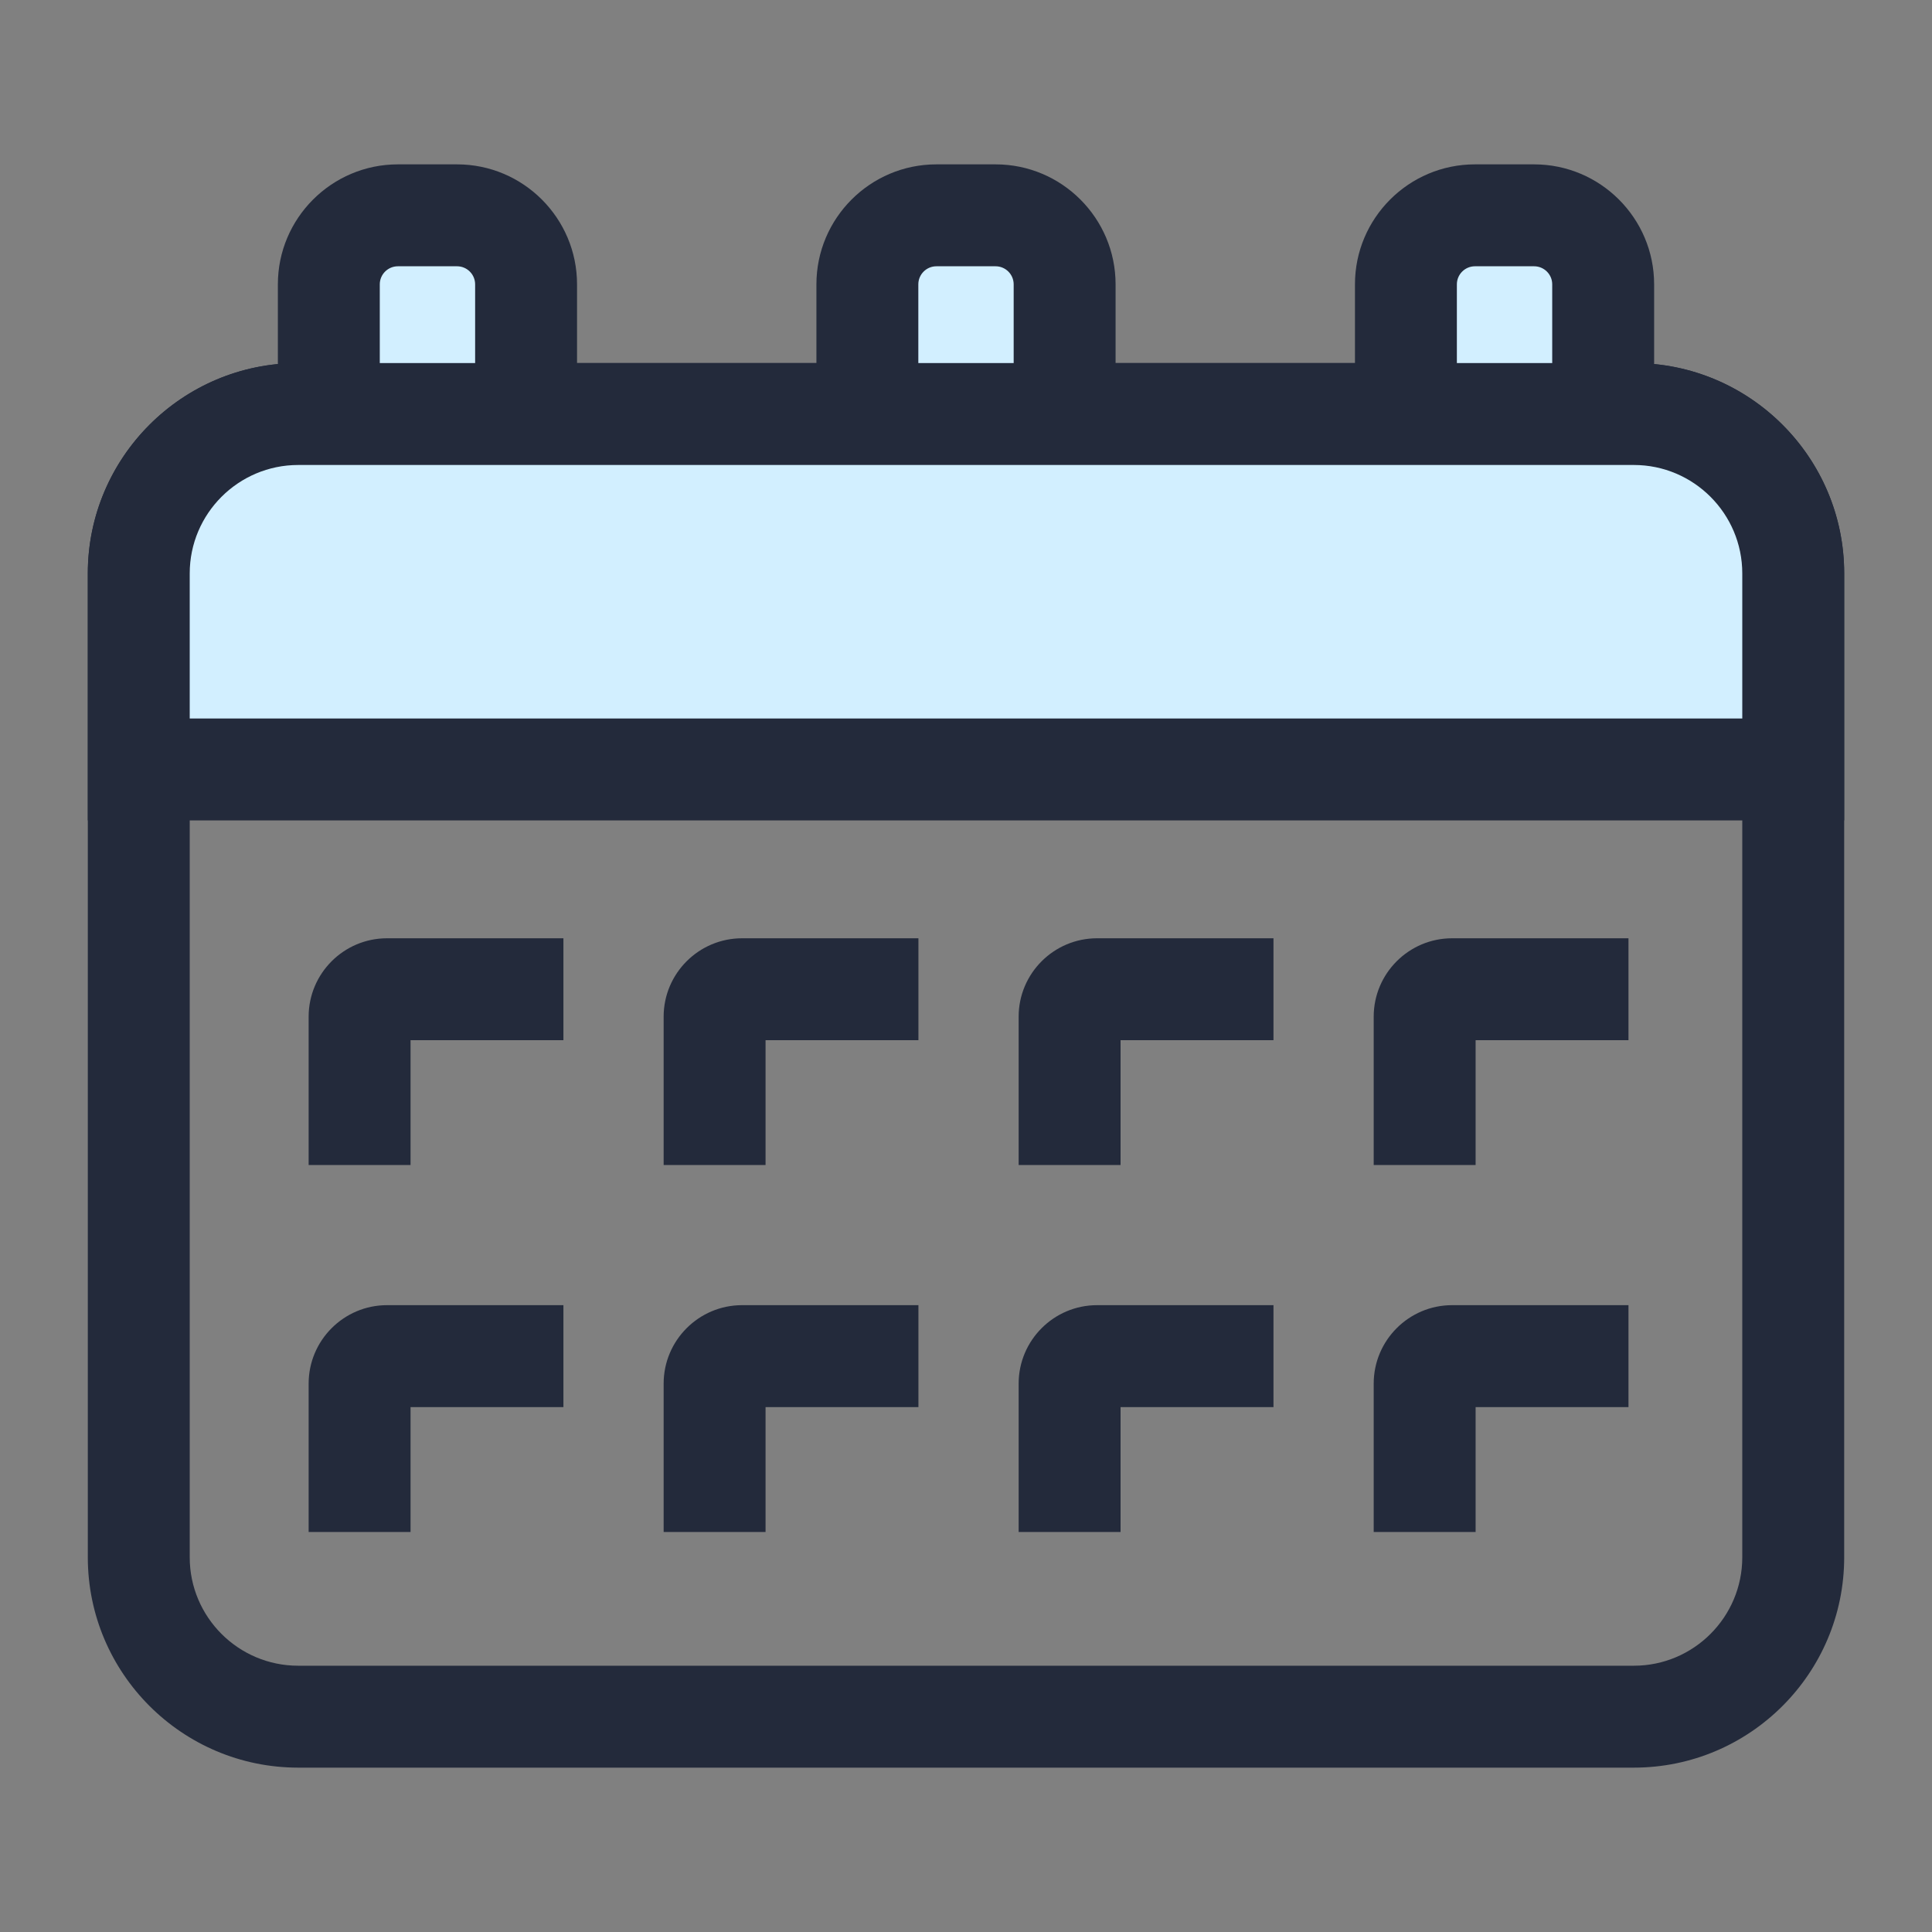
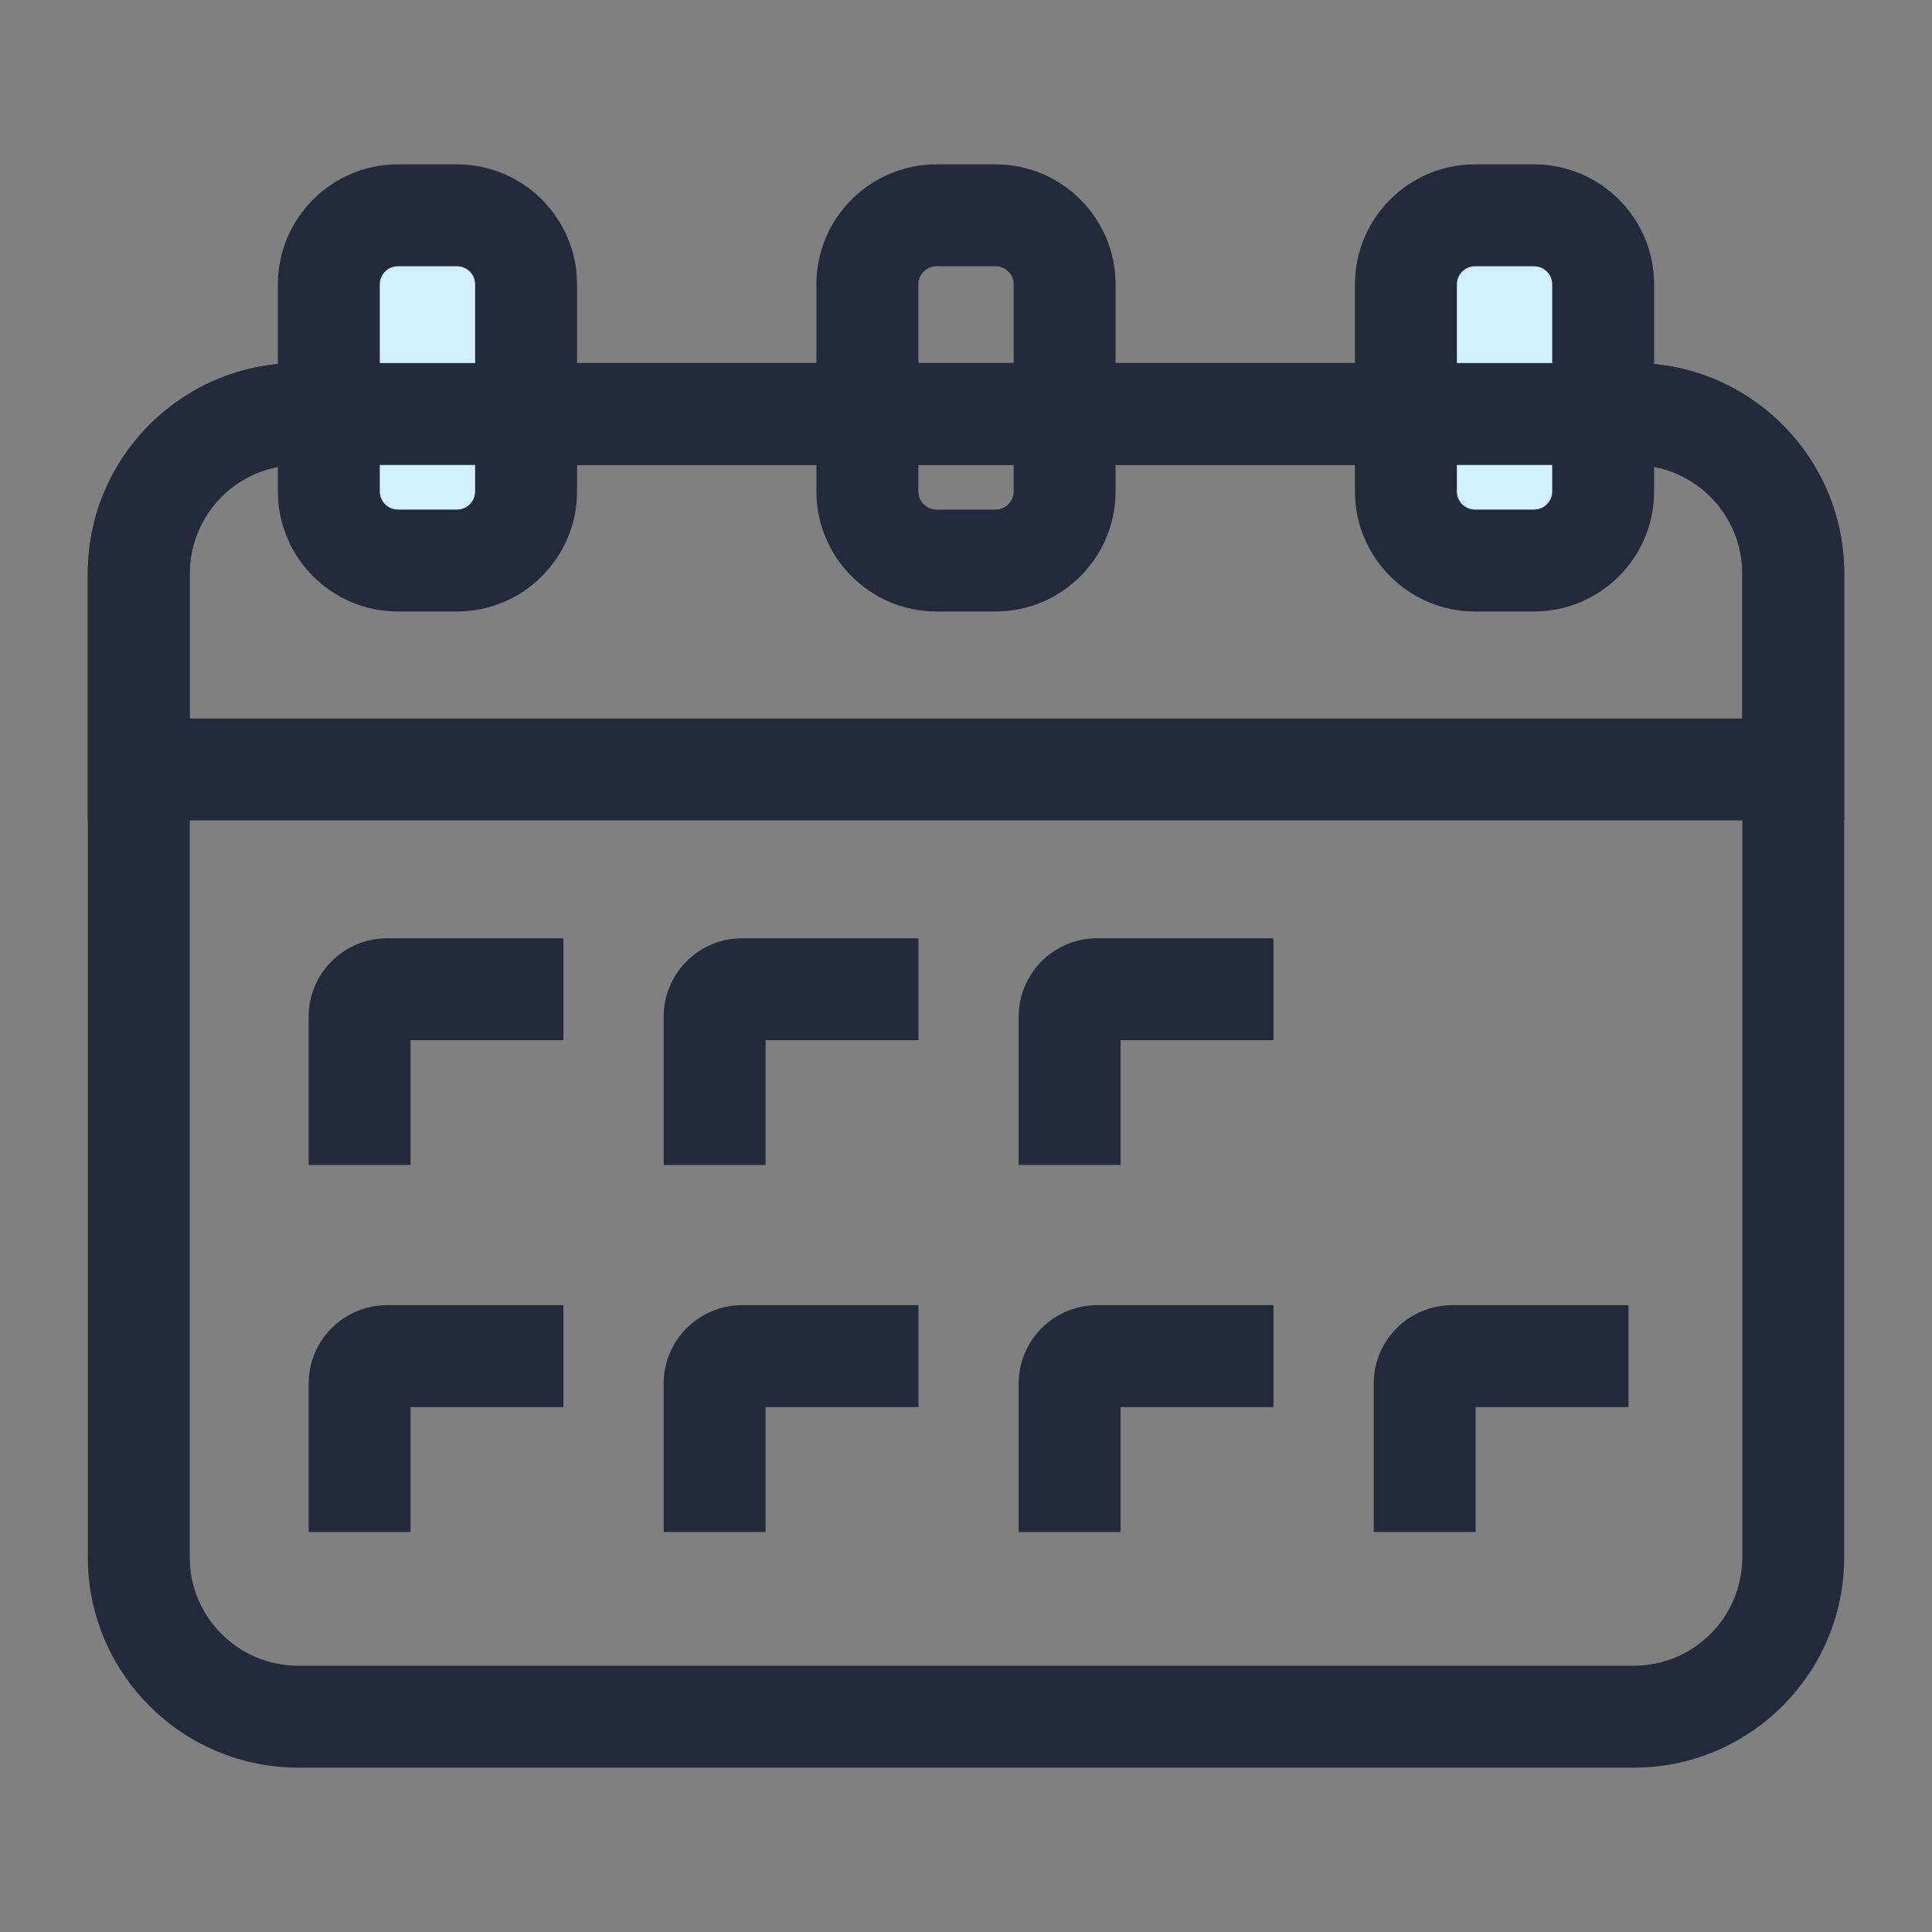
<svg xmlns="http://www.w3.org/2000/svg" width="40" height="40" viewBox="0 0 40 40" fill="none">
  <rect x="0" y="0" width="40" height="40" fill="#808080" stroke="none" />
  <path d="M33.827 36.597H6.174C3.772 36.597 1.818 34.644 1.818 32.242V11.872C1.818 9.471 3.772 7.517 6.174 7.517H33.827C36.228 7.517 38.182 9.471 38.182 11.872V32.242C38.182 34.644 36.228 36.597 33.827 36.597ZM6.174 9.627C4.936 9.627 3.928 10.634 3.928 11.872V32.242C3.928 33.48 4.935 34.487 6.174 34.487H33.827C35.065 34.487 36.072 33.48 36.072 32.242V11.872C36.072 10.634 35.065 9.627 33.827 9.627H6.174Z" fill="#232A3B" />
  <path d="M9.463 11.605H8.238C7.448 11.605 6.808 10.965 6.808 10.175V5.887C6.808 5.098 7.448 4.458 8.238 4.458H9.463C10.252 4.458 10.893 5.098 10.893 5.887V10.175C10.893 10.965 10.252 11.605 9.463 11.605Z" fill="#D2EFFF" />
  <path d="M9.463 12.66H8.238C6.868 12.66 5.753 11.545 5.753 10.175V5.887C5.753 4.517 6.868 3.403 8.238 3.403H9.463C10.833 3.403 11.947 4.517 11.947 5.887V10.175C11.947 11.545 10.833 12.66 9.463 12.66ZM8.238 5.513C8.031 5.513 7.863 5.681 7.863 5.887V10.175C7.863 10.382 8.031 10.55 8.238 10.55H9.463C9.67 10.55 9.837 10.382 9.837 10.175V5.887C9.837 5.681 9.669 5.513 9.463 5.513H8.238Z" fill="#232A3B" />
  <path d="M31.762 11.605H30.537C29.747 11.605 29.107 10.965 29.107 10.175V5.887C29.107 5.098 29.747 4.458 30.537 4.458H31.762C32.552 4.458 33.191 5.098 33.191 5.887V10.175C33.192 10.965 32.552 11.605 31.762 11.605Z" fill="#D2EFFF" />
  <path d="M31.762 12.66H30.537C29.167 12.66 28.053 11.545 28.053 10.175V5.887C28.053 4.517 29.167 3.403 30.537 3.403H31.762C33.132 3.403 34.247 4.517 34.247 5.887V10.175C34.247 11.545 33.132 12.66 31.762 12.66ZM30.537 5.513C30.331 5.513 30.163 5.681 30.163 5.887V10.175C30.163 10.382 30.331 10.55 30.537 10.55H31.762C31.969 10.55 32.137 10.382 32.137 10.175V5.887C32.137 5.681 31.969 5.513 31.762 5.513H30.537Z" fill="#232A3B" />
-   <path d="M20.613 11.605H19.387C18.598 11.605 17.958 10.965 17.958 10.175V5.887C17.958 5.098 18.598 4.458 19.387 4.458H20.613C21.402 4.458 22.042 5.098 22.042 5.887V10.175C22.042 10.965 21.402 11.605 20.613 11.605Z" fill="#D2EFFF" />
  <path d="M20.613 12.66H19.387C18.017 12.66 16.903 11.545 16.903 10.175V5.887C16.903 4.517 18.017 3.403 19.387 3.403H20.613C21.983 3.403 23.097 4.517 23.097 5.887V10.175C23.097 11.545 21.983 12.66 20.613 12.66ZM19.387 5.513C19.181 5.513 19.013 5.681 19.013 5.887V10.175C19.013 10.382 19.181 10.55 19.387 10.55H20.613C20.819 10.55 20.987 10.382 20.987 10.175V5.887C20.987 5.681 20.819 5.513 20.613 5.513H19.387Z" fill="#232A3B" />
-   <path d="M37.127 15.931V11.872C37.127 10.049 35.649 8.572 33.826 8.572H6.173C4.351 8.572 2.873 10.049 2.873 11.872V15.931H37.127Z" fill="#D2EFFF" />
  <path d="M38.182 16.986H1.818V11.872C1.818 9.471 3.772 7.517 6.174 7.517H33.827C36.228 7.517 38.182 9.471 38.182 11.872L38.182 16.986ZM3.928 14.876H36.072V11.872C36.072 10.634 35.065 9.627 33.827 9.627H6.174C4.936 9.627 3.928 10.634 3.928 11.872V14.876Z" fill="#232A3B" />
  <path d="M8.5 24.121H6.39V21.049C6.39 20.154 7.118 19.426 8.013 19.426H11.665V21.536H8.5V24.121Z" fill="#232A3B" />
  <path d="M15.85 24.121H13.74V21.049C13.74 20.154 14.468 19.426 15.364 19.426H19.015V21.536H15.85V24.121Z" fill="#232A3B" />
  <path d="M23.2 24.121H21.09V21.049C21.09 20.154 21.818 19.426 22.714 19.426H26.366V21.536H23.2V24.121Z" fill="#232A3B" />
-   <path d="M30.551 24.121H28.441V21.049C28.441 20.154 29.169 19.426 30.064 19.426H33.716V21.536H30.551V24.121Z" fill="#232A3B" />
  <path d="M8.5 31.718H6.39V28.646C6.39 27.751 7.118 27.022 8.013 27.022H11.665V29.133H8.5V31.718Z" fill="#232A3B" />
  <path d="M15.85 31.718H13.74V28.646C13.74 27.751 14.468 27.022 15.364 27.022H19.015V29.133H15.85V31.718Z" fill="#232A3B" />
  <path d="M23.2 31.718H21.09V28.646C21.09 27.751 21.818 27.022 22.714 27.022H26.366V29.133H23.2V31.718Z" fill="#232A3B" />
  <path d="M30.551 31.718H28.441V28.646C28.441 27.751 29.169 27.022 30.064 27.022H33.716V29.133H30.551V31.718Z" fill="#232A3B" />
</svg>